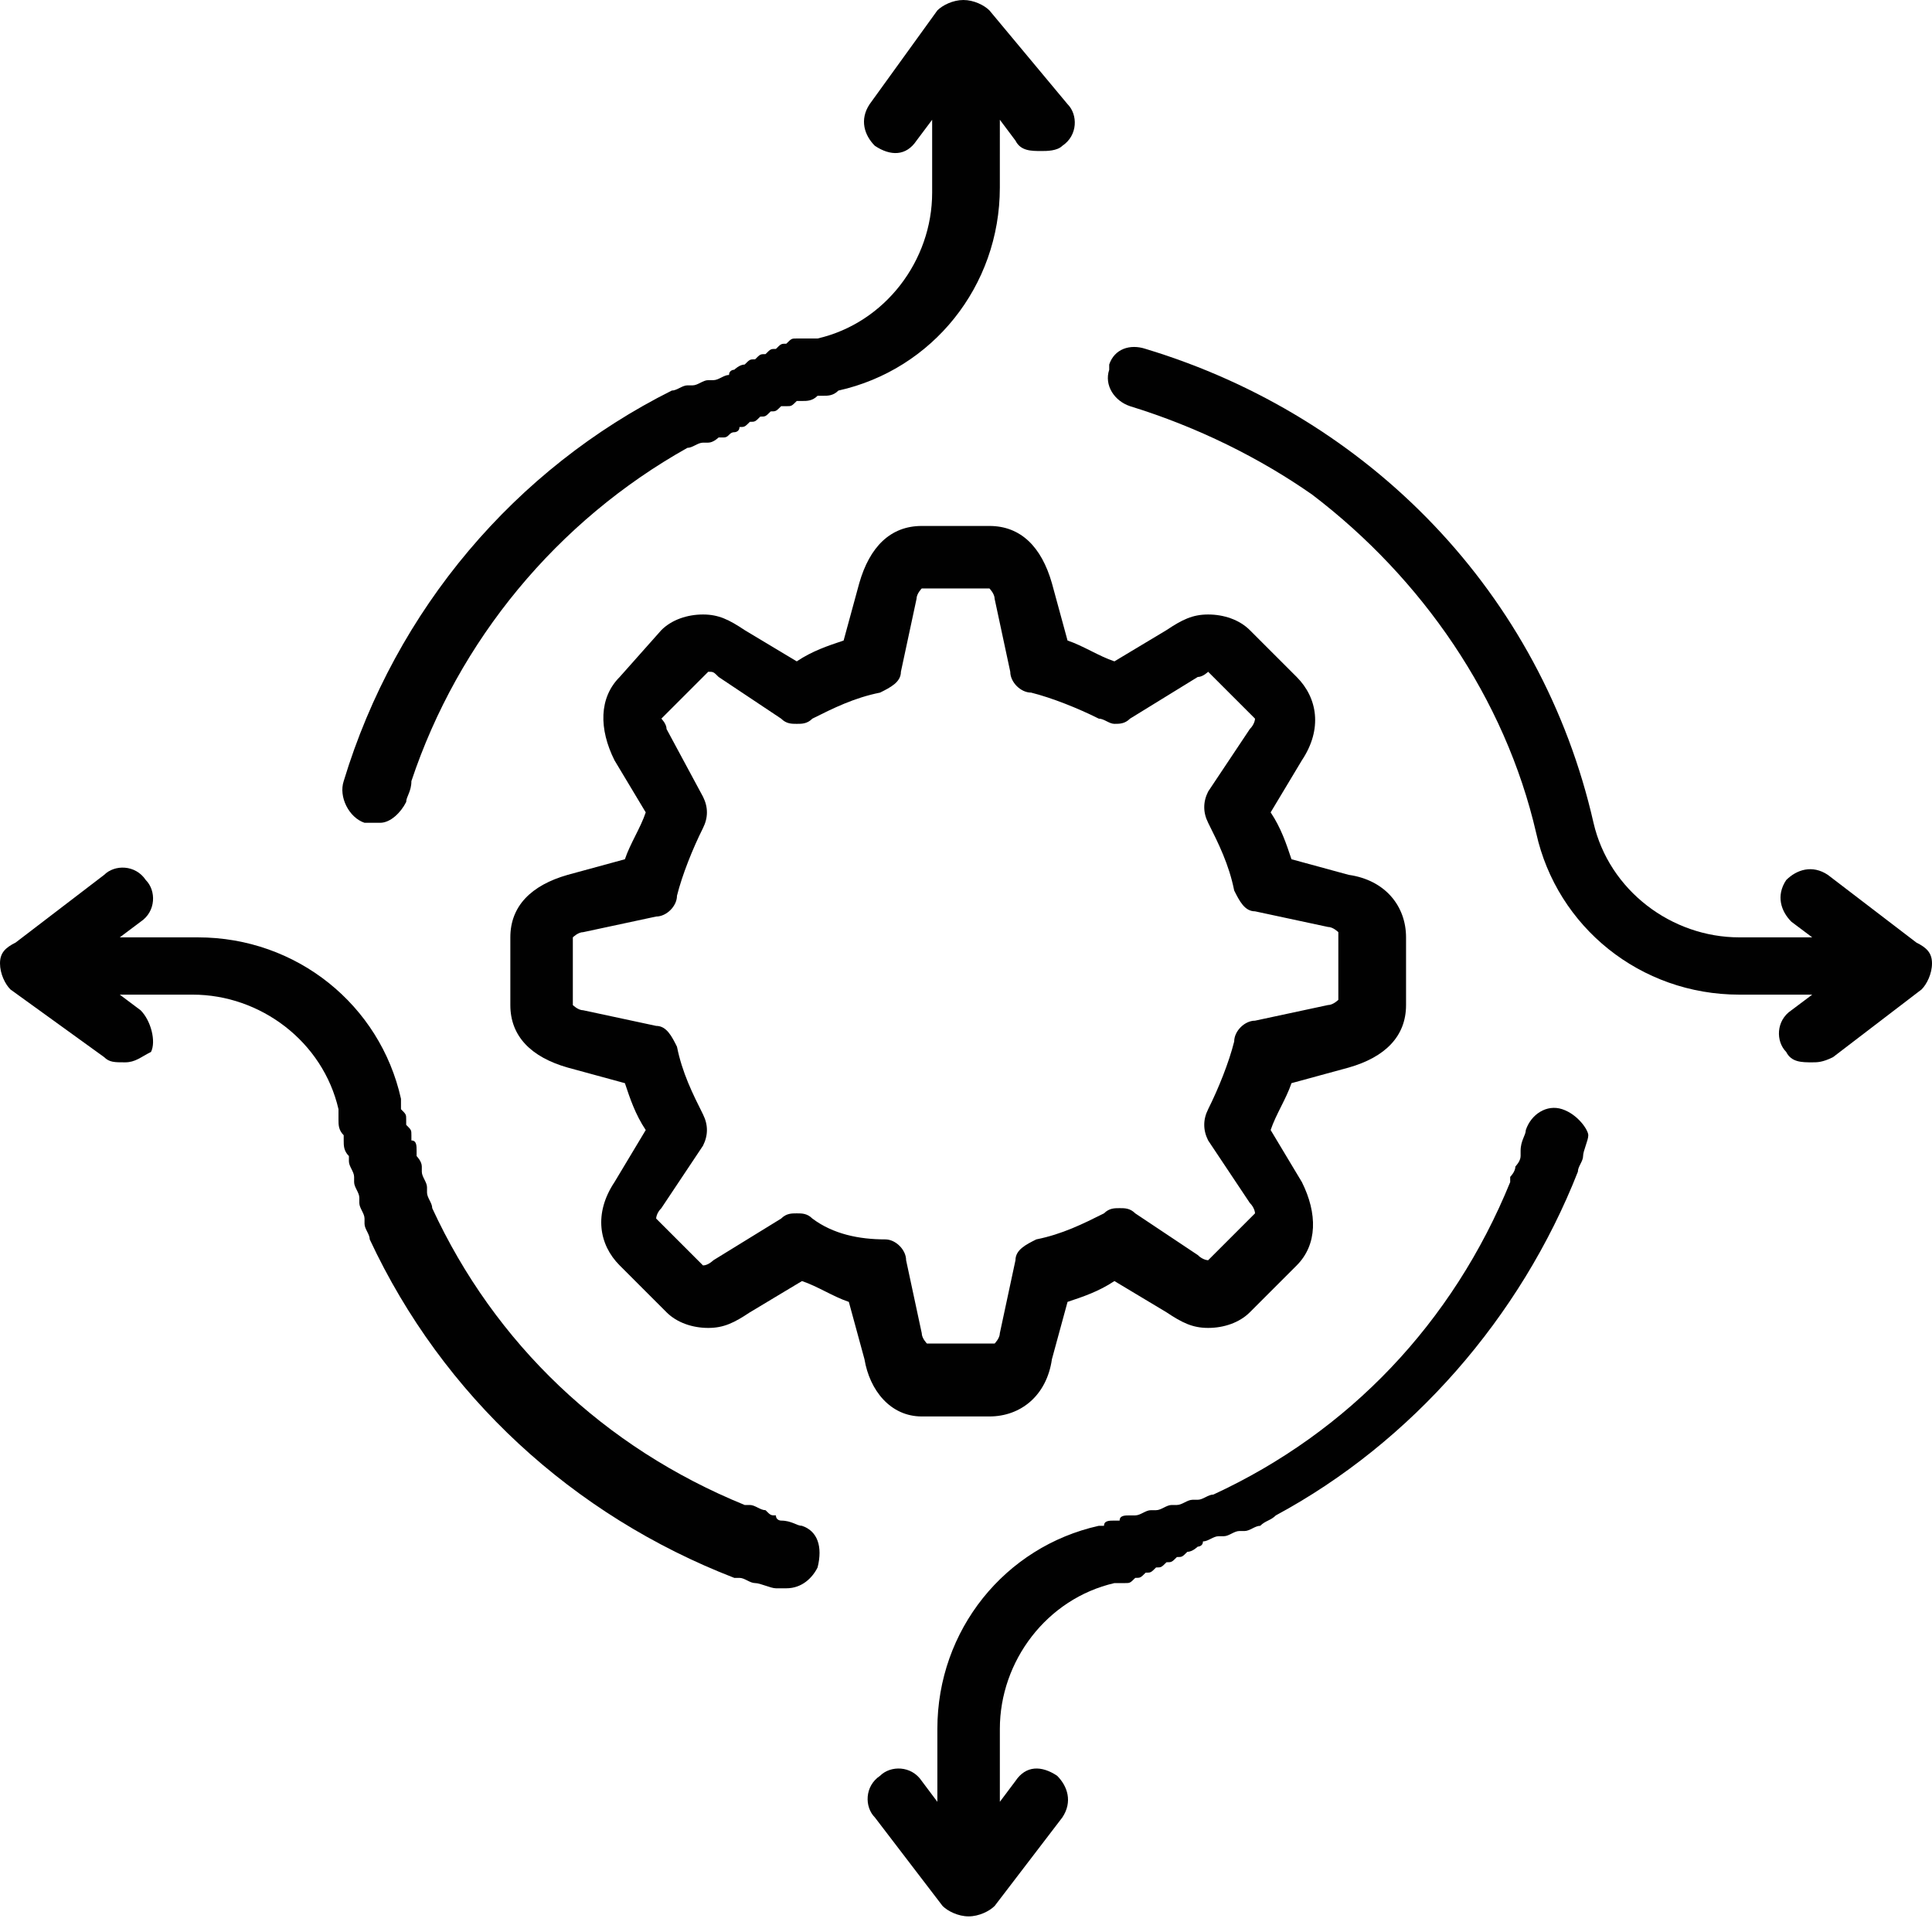
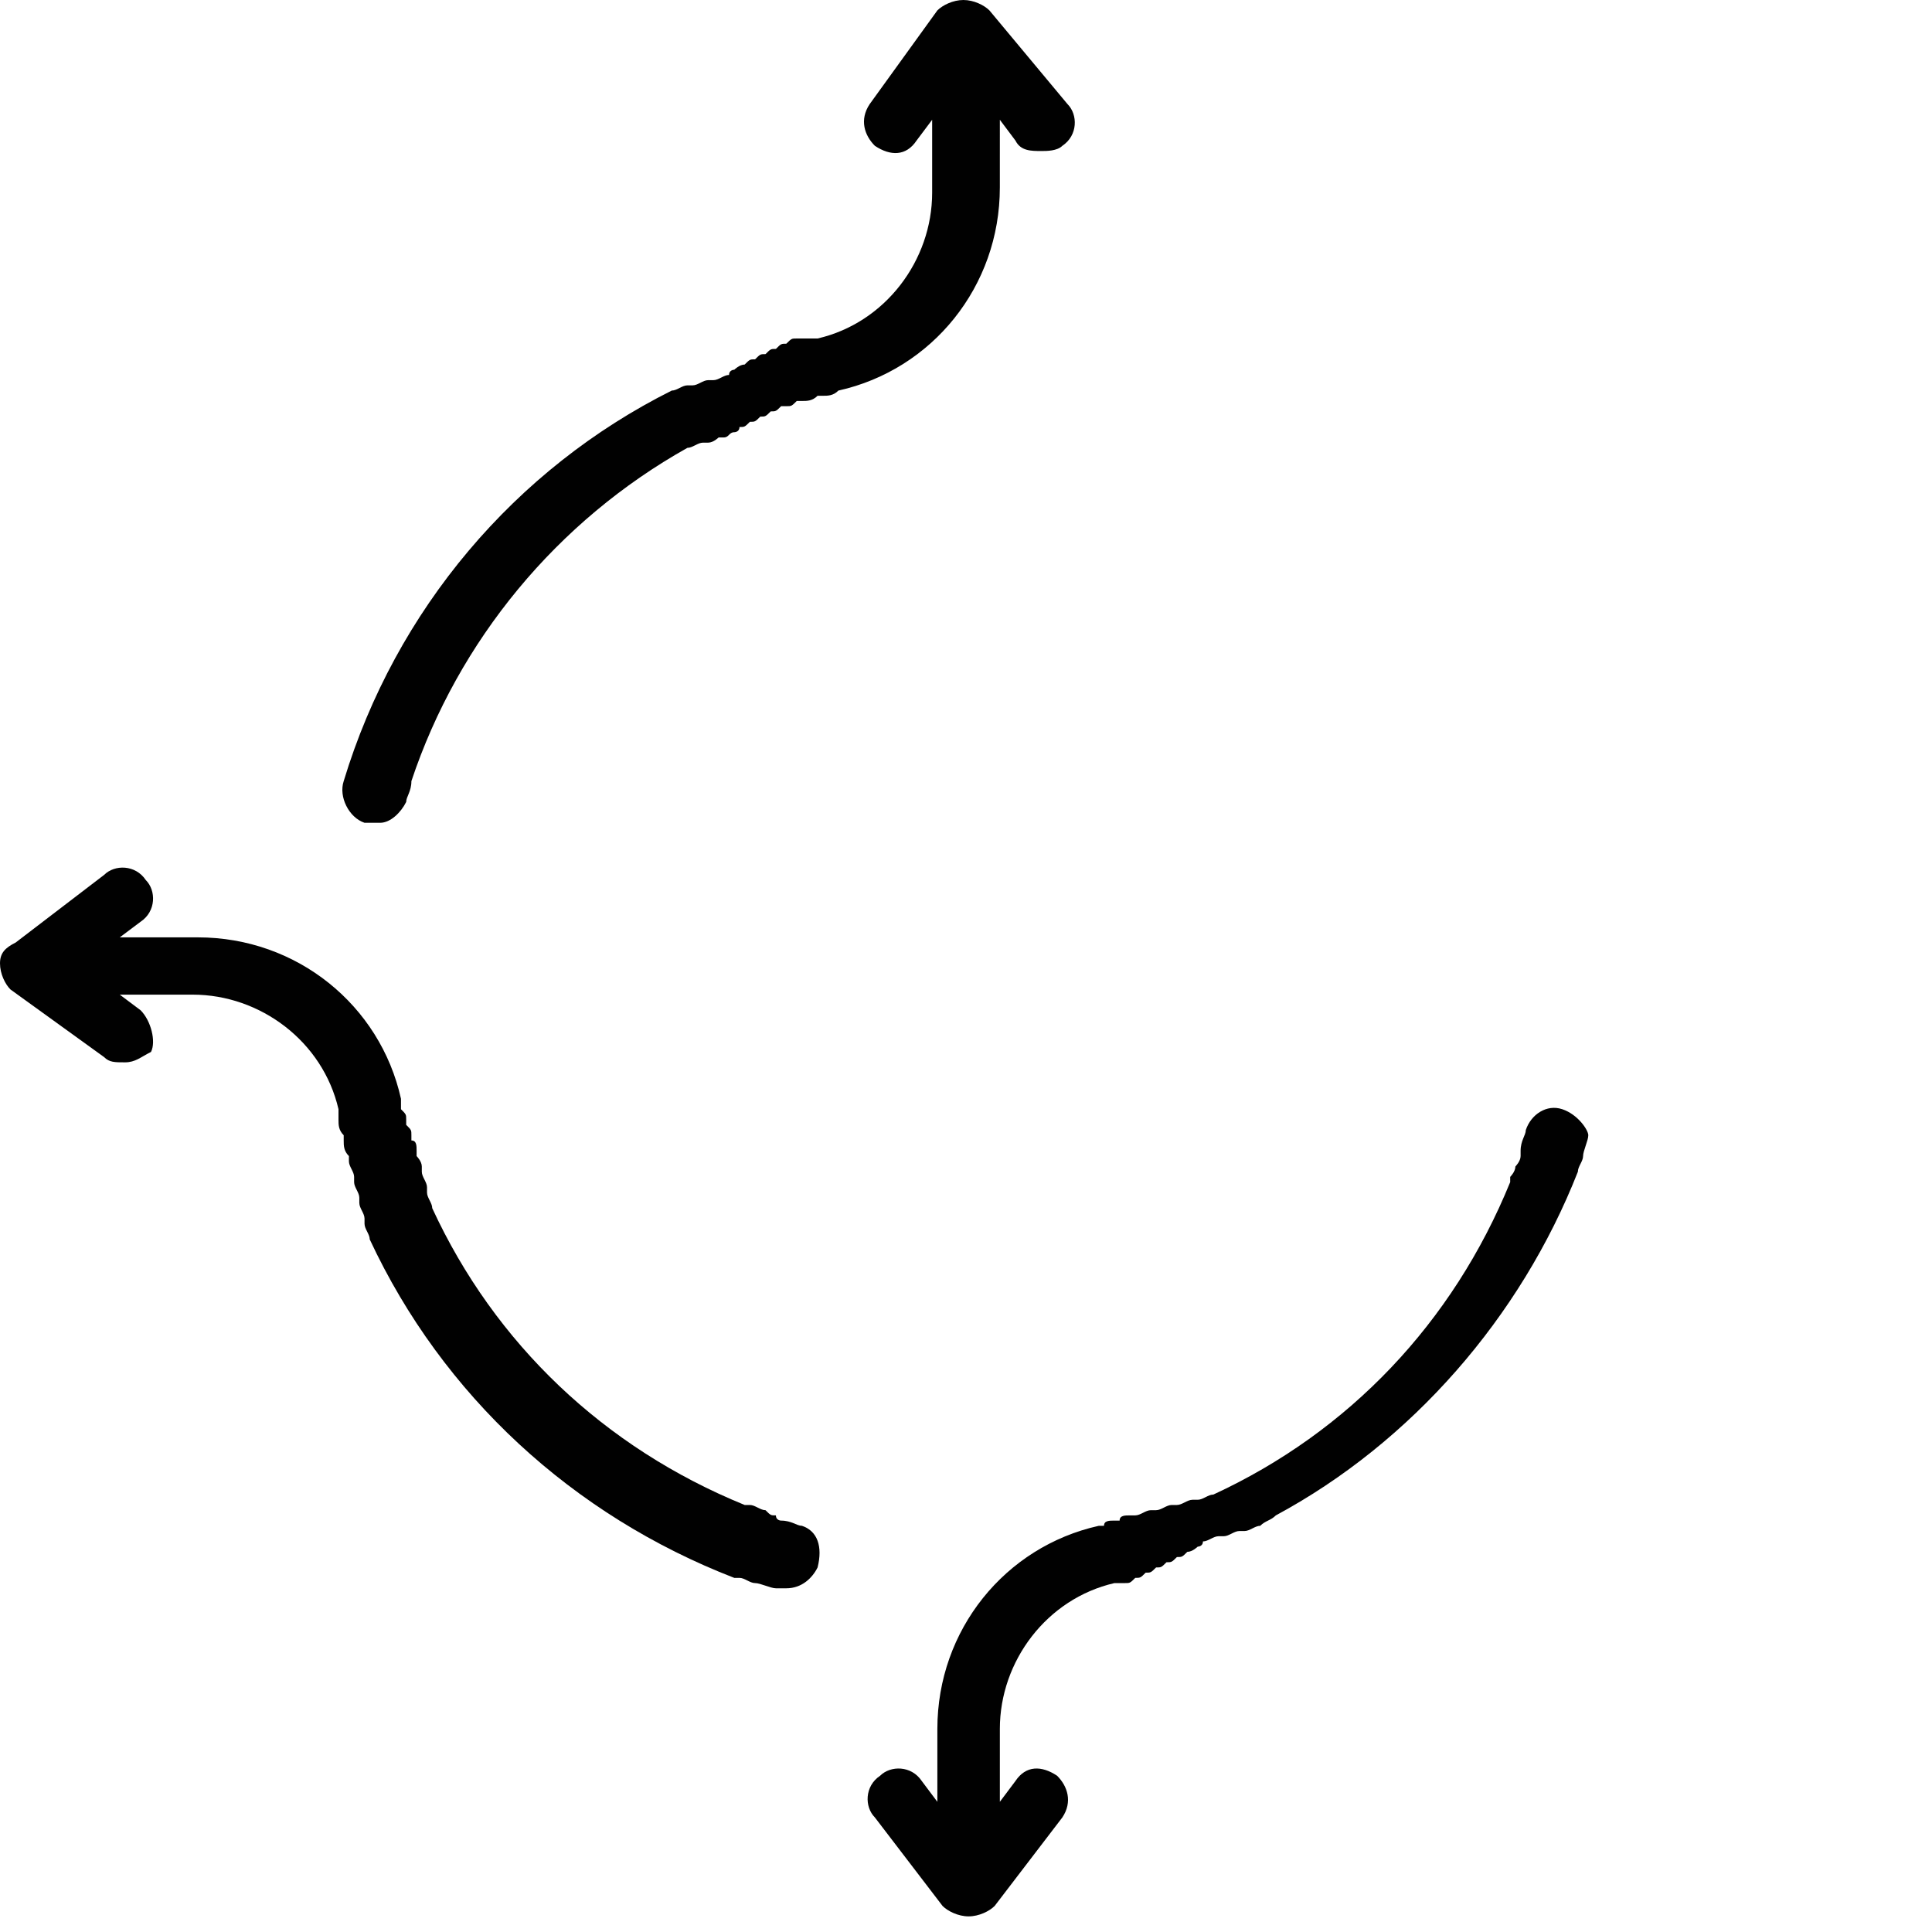
<svg xmlns="http://www.w3.org/2000/svg" xmlns:xlink="http://www.w3.org/1999/xlink" version="1.0" id="Capa_1" x="0px" y="0px" viewBox="0 0 37.1 37.1" style="enable-background:new 0 0 37.1 37.1;" xml:space="preserve">
  <style type="text/css">
	.st0{fill:#1D1D1B;}
	.st1{clip-path:url(#SVGID_00000117649893025556618660000007248929188125994162_);fill:#1D1D1B;}
	.st2{clip-path:url(#SVGID_00000117649893025556618660000007248929188125994162_);fill:#010101;}
	.st3{clip-path:url(#SVGID_00000117649893025556618660000007248929188125994162_);}
</style>
  <g>
    <defs>
      <rect id="SVGID_1_" x="-85.8" y="-66.8" width="293.1" height="181.8" />
    </defs>
    <clipPath id="SVGID_00000049212008736849632320000009281243011759387037_">
      <use xlink:href="#SVGID_1_" style="overflow:visible;" />
    </clipPath>
    <path style="clip-path:url(#SVGID_00000049212008736849632320000009281243011759387037_);fill:#010101;" d="M15.4,29.3   c-0.1,0-0.2-0.1-0.4-0.1c0,0-0.1,0-0.1-0.1c-0.1,0-0.1,0-0.2-0.1c-0.1,0-0.2-0.1-0.3-0.1c0,0-0.1,0-0.1,0c-2.7-1.1-4.8-3.1-6-5.7   c0,0,0,0,0,0c0-0.1-0.1-0.2-0.1-0.3c0,0,0,0,0-0.1c0-0.1-0.1-0.2-0.1-0.3c0,0,0-0.1,0-0.1c0-0.1-0.1-0.2-0.1-0.2c0,0,0-0.1,0-0.1   c0-0.1,0-0.2-0.1-0.2c0,0,0-0.1,0-0.1c0-0.1,0-0.1-0.1-0.2c0,0,0-0.1,0-0.1c0-0.1,0-0.1-0.1-0.2c0-0.1,0-0.1,0-0.2c0,0,0,0,0,0   c-0.4-1.8-2-3.1-3.9-3.1H2.3l0.4-0.3c0.3-0.2,0.3-0.6,0.1-0.8c-0.2-0.3-0.6-0.3-0.8-0.1l-1.7,1.3C0.1,18.2,0,18.3,0,18.5   c0,0.2,0.1,0.4,0.2,0.5L2,20.3c0.1,0.1,0.2,0.1,0.4,0.1c0.2,0,0.3-0.1,0.5-0.2C3,20,2.9,19.6,2.7,19.4l-0.4-0.3h1.4   c1.3,0,2.5,0.9,2.8,2.2c0,0.1,0,0.1,0,0.2c0,0.1,0,0.2,0.1,0.3c0,0,0,0.1,0,0.1c0,0.1,0,0.2,0.1,0.3c0,0,0,0.1,0,0.1   c0,0.1,0.1,0.2,0.1,0.3c0,0,0,0.1,0,0.1c0,0.1,0.1,0.2,0.1,0.3c0,0,0,0.1,0,0.1c0,0.1,0.1,0.2,0.1,0.3c0,0,0,0,0,0.1   c0,0.1,0.1,0.2,0.1,0.3c0,0,0,0,0,0c1.4,3,3.9,5.3,7,6.5c0,0,0.1,0,0.1,0c0.1,0,0.2,0.1,0.3,0.1c0.1,0,0.3,0.1,0.4,0.1   c0.1,0,0.1,0,0.2,0c0.3,0,0.5-0.2,0.6-0.4C15.8,29.7,15.7,29.4,15.4,29.3" />
    <path style="clip-path:url(#SVGID_00000049212008736849632320000009281243011759387037_);fill:#010101;" d="M7,15.8   c0.1,0,0.1,0,0.2,0c0,0,0.1,0,0.1,0c0.2,0,0.4-0.2,0.5-0.4c0-0.1,0.1-0.2,0.1-0.4c0.9-2.7,2.8-5,5.3-6.4l0,0c0.1,0,0.2-0.1,0.3-0.1   c0,0,0,0,0.1,0c0.1,0,0.2-0.1,0.2-0.1c0,0,0.1,0,0.1,0c0.1,0,0.1-0.1,0.2-0.1c0,0,0.1,0,0.1-0.1c0.1,0,0.1,0,0.2-0.1   c0.1,0,0.1,0,0.2-0.1c0.1,0,0.1,0,0.2-0.1c0.1,0,0.1,0,0.2-0.1c0,0,0.1,0,0.1,0c0.1,0,0.1,0,0.2-0.1c0,0,0.1,0,0.1,0   c0.1,0,0.2,0,0.3-0.1c0,0,0.1,0,0.1,0c0.1,0,0.2,0,0.3-0.1c0,0,0,0,0,0c1.8-0.4,3.1-2,3.1-3.9V2.3l0.3,0.4c0.1,0.2,0.3,0.2,0.5,0.2   c0.1,0,0.3,0,0.4-0.1c0.3-0.2,0.3-0.6,0.1-0.8L19,0.2C18.9,0.1,18.7,0,18.5,0c-0.2,0-0.4,0.1-0.5,0.2L16.7,2   c-0.2,0.3-0.1,0.6,0.1,0.8c0.3,0.2,0.6,0.2,0.8-0.1l0.3-0.4v1.4c0,1.3-0.9,2.5-2.2,2.8c-0.1,0-0.1,0-0.2,0c-0.1,0-0.1,0-0.2,0   c-0.1,0-0.1,0-0.2,0.1c-0.1,0-0.1,0-0.2,0.1c-0.1,0-0.1,0-0.2,0.1c-0.1,0-0.1,0-0.2,0.1c-0.1,0-0.1,0-0.2,0.1   c-0.1,0-0.2,0.1-0.2,0.1c0,0-0.1,0-0.1,0.1c-0.1,0-0.2,0.1-0.3,0.1c0,0-0.1,0-0.1,0c-0.1,0-0.2,0.1-0.3,0.1c0,0,0,0-0.1,0   c-0.1,0-0.2,0.1-0.3,0.1c0,0,0,0,0,0C9.9,9,7.6,11.7,6.6,15C6.5,15.3,6.7,15.7,7,15.8" />
-     <path style="clip-path:url(#SVGID_00000049212008736849632320000009281243011759387037_);fill:#010101;" d="M36.8,18.1l-1.7-1.3   c-0.3-0.2-0.6-0.1-0.8,0.1c-0.2,0.3-0.1,0.6,0.1,0.8l0.4,0.3h-1.4c-1.3,0-2.5-0.9-2.8-2.2c-1-4.4-4.3-7.8-8.6-9.1   c-0.3-0.1-0.6,0-0.7,0.3c0,0,0,0.1,0,0.1c-0.1,0.3,0.1,0.6,0.4,0.7c1.3,0.4,2.5,1,3.5,1.7c2.1,1.6,3.7,3.9,4.3,6.5v0   c0.4,1.8,2,3.1,3.9,3.1h1.4l-0.4,0.3c-0.3,0.2-0.3,0.6-0.1,0.8c0.1,0.2,0.3,0.2,0.5,0.2c0.1,0,0.2,0,0.4-0.1l1.7-1.3   c0.1-0.1,0.2-0.3,0.2-0.5C37.1,18.3,37,18.2,36.8,18.1" />
    <path style="clip-path:url(#SVGID_00000049212008736849632320000009281243011759387037_);fill:#010101;" d="M30,21.3   c-0.3-0.1-0.6,0.1-0.7,0.4c0,0.1-0.1,0.2-0.1,0.4c0,0,0,0.1,0,0.1c0,0.1-0.1,0.2-0.1,0.2c0,0.1-0.1,0.2-0.1,0.2c0,0,0,0.1,0,0.1   c-1.1,2.7-3.1,4.8-5.7,6c0,0,0,0,0,0c-0.1,0-0.2,0.1-0.3,0.1c0,0,0,0-0.1,0c-0.1,0-0.2,0.1-0.3,0.1c0,0,0,0-0.1,0   c-0.1,0-0.2,0.1-0.3,0.1c0,0-0.1,0-0.1,0c-0.1,0-0.2,0.1-0.3,0.1c0,0-0.1,0-0.1,0c-0.1,0-0.2,0-0.2,0.1c0,0-0.1,0-0.1,0   c-0.1,0-0.2,0-0.2,0.1c0,0-0.1,0-0.1,0c0,0,0,0,0,0c-1.8,0.4-3.1,2-3.1,3.9v1.4l-0.3-0.4c-0.2-0.3-0.6-0.3-0.8-0.1   c-0.3,0.2-0.3,0.6-0.1,0.8l1.3,1.7c0.1,0.1,0.3,0.2,0.5,0.2s0.4-0.1,0.5-0.2l1.3-1.7c0.2-0.3,0.1-0.6-0.1-0.8   c-0.3-0.2-0.6-0.2-0.8,0.1l-0.3,0.4v-1.4c0-1.3,0.9-2.5,2.2-2.8c0.1,0,0.1,0,0.2,0c0.1,0,0.1,0,0.2-0.1c0.1,0,0.1,0,0.2-0.1   c0.1,0,0.1,0,0.2-0.1c0.1,0,0.1,0,0.2-0.1c0.1,0,0.1,0,0.2-0.1c0.1,0,0.1,0,0.2-0.1c0.1,0,0.2-0.1,0.2-0.1c0,0,0.1,0,0.1-0.1   c0.1,0,0.2-0.1,0.3-0.1c0,0,0.1,0,0.1,0c0.1,0,0.2-0.1,0.3-0.1c0,0,0,0,0.1,0c0.1,0,0.2-0.1,0.3-0.1c0,0,0,0,0,0   c0.1-0.1,0.2-0.1,0.3-0.2c0,0,0,0,0,0c2.6-1.4,4.7-3.8,5.8-6.6c0,0,0,0,0,0c0-0.1,0.1-0.2,0.1-0.3c0-0.1,0.1-0.3,0.1-0.4   C30.5,21.7,30.3,21.4,30,21.3" />
-     <path style="clip-path:url(#SVGID_00000049212008736849632320000009281243011759387037_);fill:#010101;" d="M17.7,27.2H19   c0.6,0,1.1-0.4,1.2-1.1l0.3-1.1c0.3-0.1,0.6-0.2,0.9-0.4l1,0.6c0.3,0.2,0.5,0.3,0.8,0.3c0.3,0,0.6-0.1,0.8-0.3l0.9-0.9   c0.4-0.4,0.4-1,0.1-1.6l-0.6-1c0.1-0.3,0.3-0.6,0.4-0.9l1.1-0.3c0.7-0.2,1.1-0.6,1.1-1.2v-1.3c0-0.6-0.4-1.1-1.1-1.2l-1.1-0.3   c-0.1-0.3-0.2-0.6-0.4-0.9l0.6-1c0.4-0.6,0.3-1.2-0.1-1.6L24,12.1c-0.2-0.2-0.5-0.3-0.8-0.3c-0.3,0-0.5,0.1-0.8,0.3l-1,0.6   c-0.3-0.1-0.6-0.3-0.9-0.4l-0.3-1.1c-0.2-0.7-0.6-1.1-1.2-1.1h-1.3c-0.6,0-1,0.4-1.2,1.1l-0.3,1.1c-0.3,0.1-0.6,0.2-0.9,0.4l-1-0.6   c-0.3-0.2-0.5-0.3-0.8-0.3c-0.3,0-0.6,0.1-0.8,0.3L11.9,13c-0.4,0.4-0.4,1-0.1,1.6l0.6,1c-0.1,0.3-0.3,0.6-0.4,0.9l-1.1,0.3   c-0.7,0.2-1.1,0.6-1.1,1.2v1.3c0,0.6,0.4,1,1.1,1.2l1.1,0.3c0.1,0.3,0.2,0.6,0.4,0.9l-0.6,1c-0.4,0.6-0.3,1.2,0.1,1.6l0.9,0.9   c0.2,0.2,0.5,0.3,0.8,0.3c0.3,0,0.5-0.1,0.8-0.3l1-0.6c0.3,0.1,0.6,0.3,0.9,0.4l0.3,1.1C16.7,26.7,17.1,27.2,17.7,27.2 M15.6,23.4   c-0.1-0.1-0.2-0.1-0.3-0.1c-0.1,0-0.2,0-0.3,0.1l-1.3,0.8c0,0-0.1,0.1-0.2,0.1l-0.9-0.9c0,0,0-0.1,0.1-0.2l0.8-1.2   c0.1-0.2,0.1-0.4,0-0.6c-0.2-0.4-0.4-0.8-0.5-1.3c-0.1-0.2-0.2-0.4-0.4-0.4l-1.4-0.3c-0.1,0-0.2-0.1-0.2-0.1l0-1.3   c0,0,0.1-0.1,0.2-0.1l1.4-0.3c0.2,0,0.4-0.2,0.4-0.4c0.1-0.4,0.3-0.9,0.5-1.3c0.1-0.2,0.1-0.4,0-0.6L12.8,14c0-0.1-0.1-0.2-0.1-0.2   l0.9-0.9c0.1,0,0.1,0,0.2,0.1l1.2,0.8c0.1,0.1,0.2,0.1,0.3,0.1c0.1,0,0.2,0,0.3-0.1c0.4-0.2,0.8-0.4,1.3-0.5   c0.2-0.1,0.4-0.2,0.4-0.4l0.3-1.4c0-0.1,0.1-0.2,0.1-0.2l1.3,0c0,0,0.1,0.1,0.1,0.2l0.3,1.4c0,0.2,0.2,0.4,0.4,0.4   c0.4,0.1,0.9,0.3,1.3,0.5c0.1,0,0.2,0.1,0.3,0.1c0.1,0,0.2,0,0.3-0.1L23,13c0.1,0,0.2-0.1,0.2-0.1l0.9,0.9c0,0,0,0.1-0.1,0.2   l-0.8,1.2c-0.1,0.2-0.1,0.4,0,0.6c0.2,0.4,0.4,0.8,0.5,1.3c0.1,0.2,0.2,0.4,0.4,0.4l1.4,0.3c0.1,0,0.2,0.1,0.2,0.1l0,1.3   c0,0-0.1,0.1-0.2,0.1l-1.4,0.3c-0.2,0-0.4,0.2-0.4,0.4c-0.1,0.4-0.3,0.9-0.5,1.3c-0.1,0.2-0.1,0.4,0,0.6l0.8,1.2   c0.1,0.1,0.1,0.2,0.1,0.2l-0.9,0.9c0,0-0.1,0-0.2-0.1l-1.2-0.8c-0.1-0.1-0.2-0.1-0.3-0.1c-0.1,0-0.2,0-0.3,0.1   c-0.4,0.2-0.8,0.4-1.3,0.5c-0.2,0.1-0.4,0.2-0.4,0.4l-0.3,1.4c0,0.1-0.1,0.2-0.1,0.2l-1.3,0c0,0-0.1-0.1-0.1-0.2l-0.3-1.4   c0-0.2-0.2-0.4-0.4-0.4C16.5,23.8,16,23.7,15.6,23.4" />
  </g>
</svg>